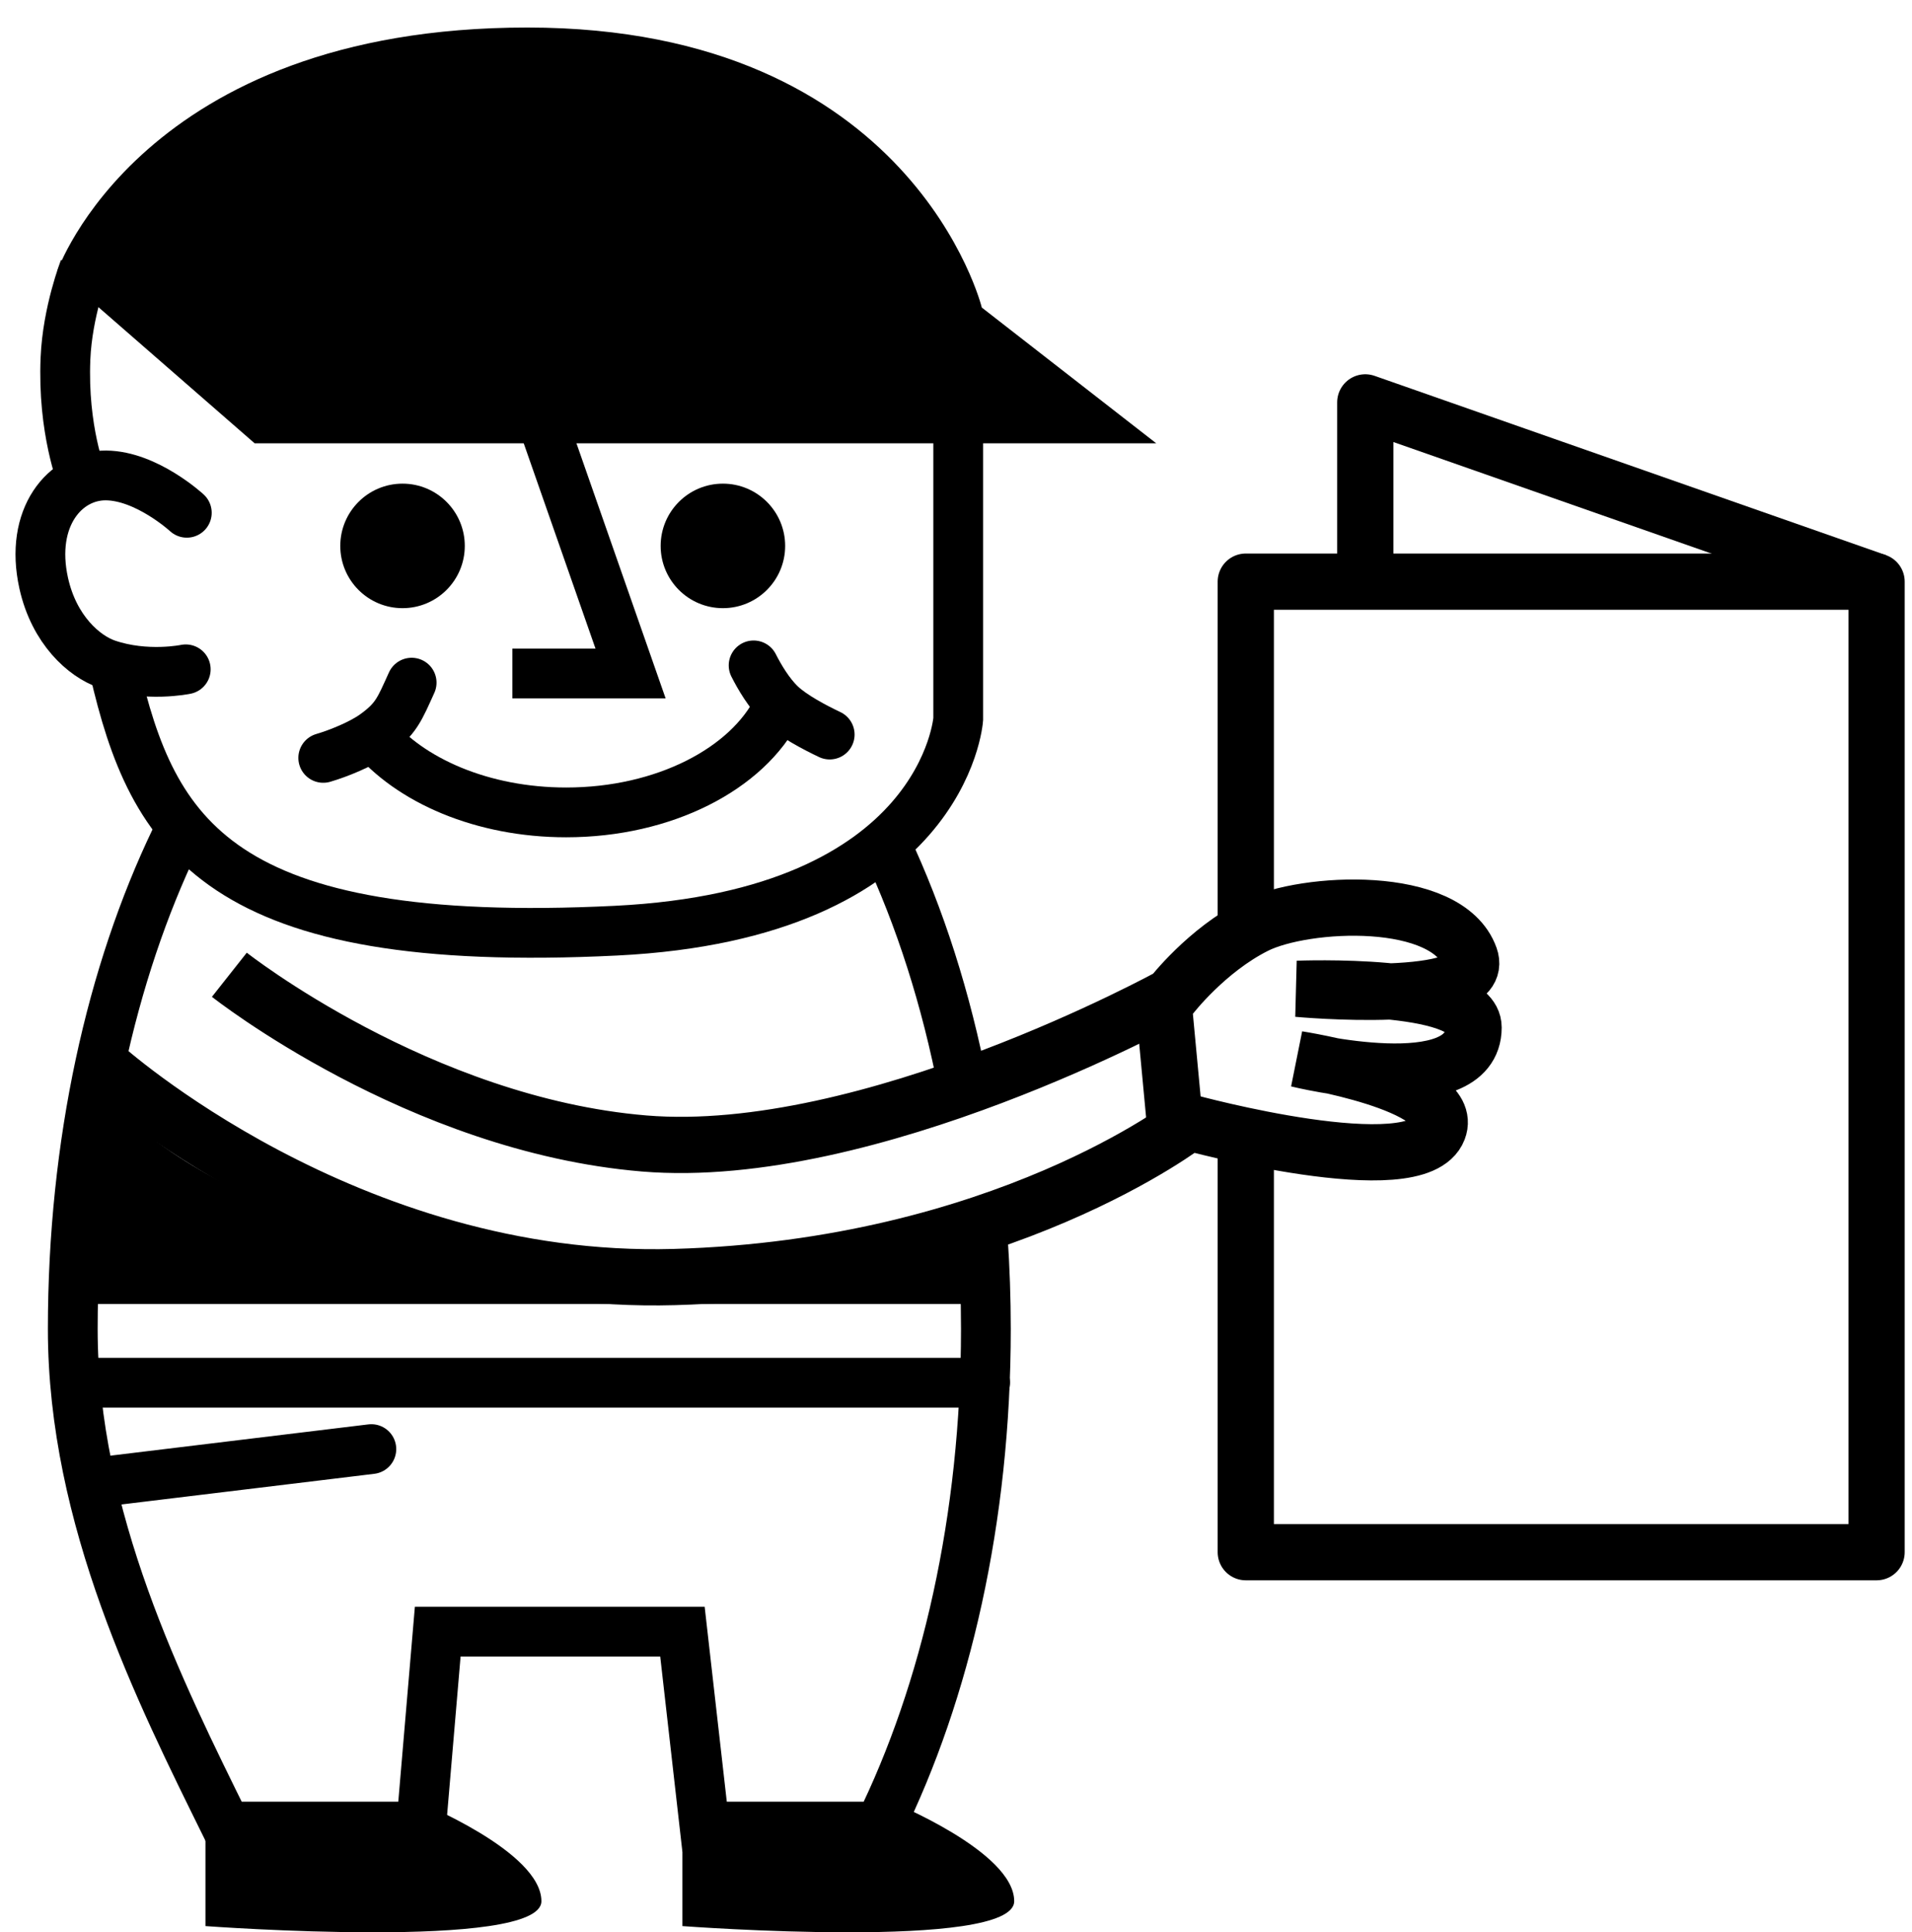
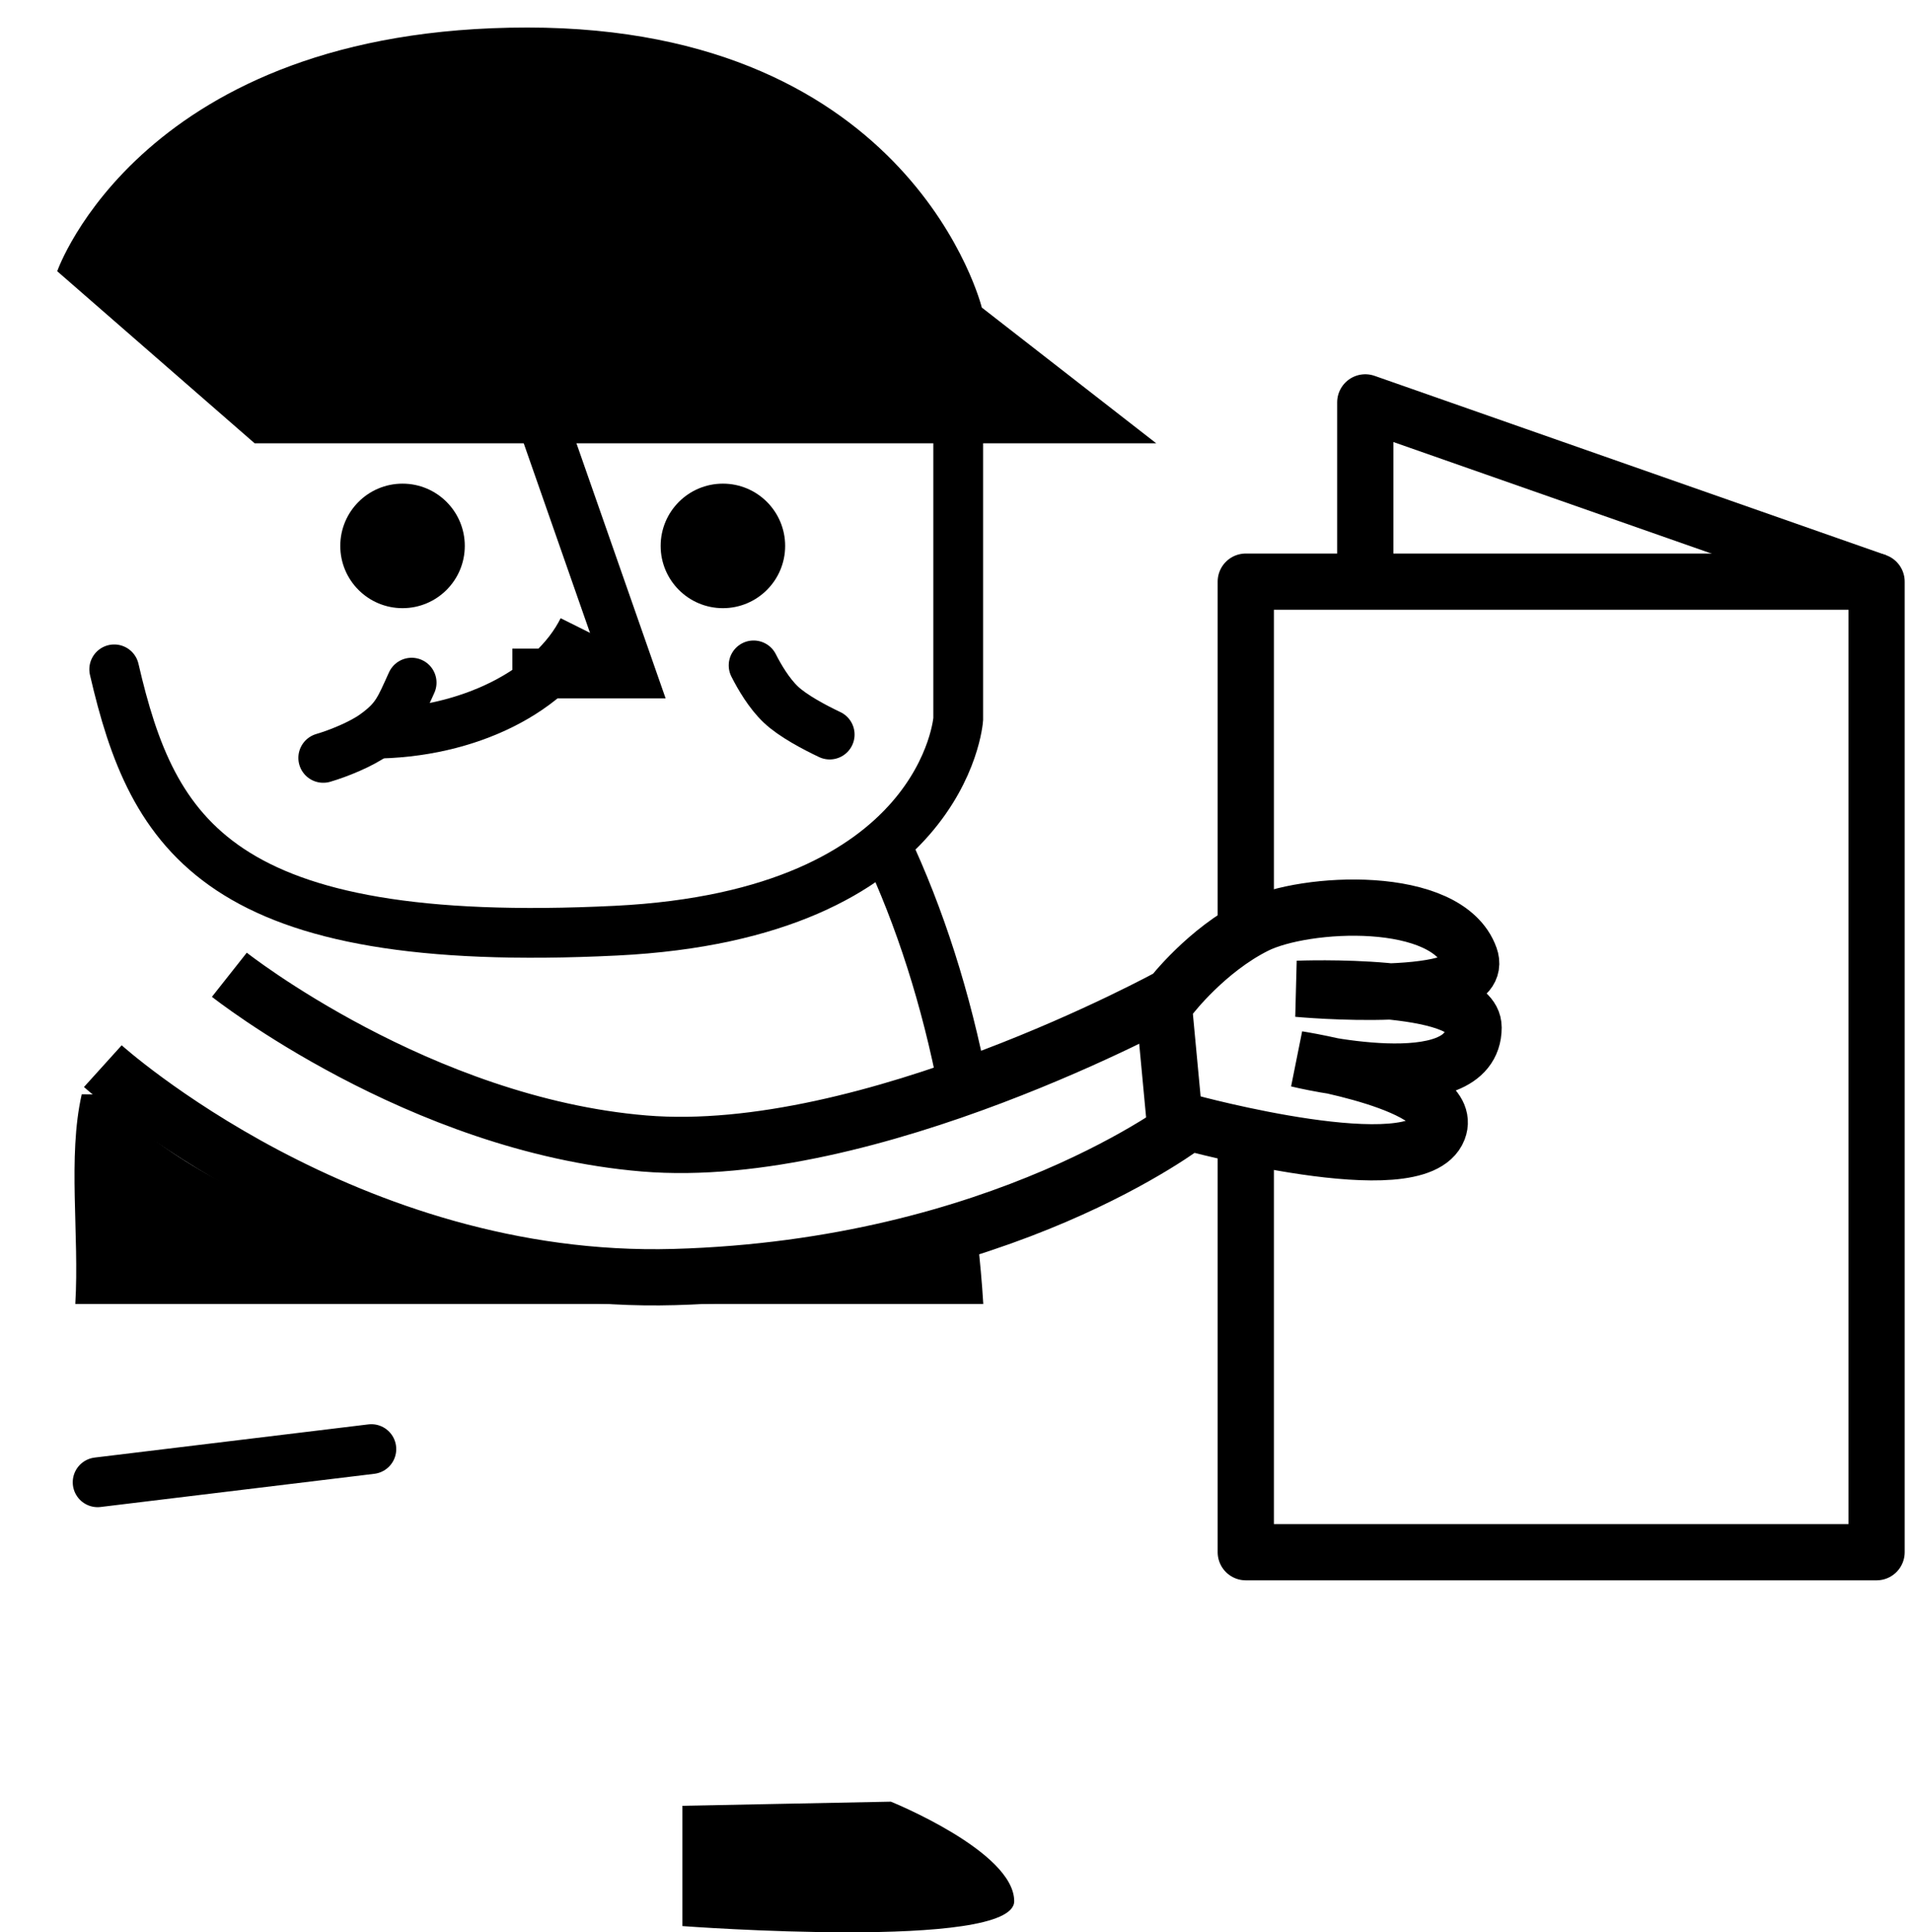
<svg xmlns="http://www.w3.org/2000/svg" version="1.1" id="Layer_1" x="0px" y="0px" width="68px" height="68.718px" viewBox="0 0 68 68.718" enable-background="new 0 0 68 68.718" xml:space="preserve">
-   <line fill="none" stroke="#000000" stroke-width="1.77" stroke-linecap="round" stroke-miterlimit="10" x1="35.037" y1="49.174" x2="2.882" y2="49.174" />
  <path d="M23.907,45.54c-8.901,0-16.593-2.7-20.242-6.616l-0.758-0.009c-0.507,2.235-0.081,4.984-0.229,7.457h32.292  c-0.046-0.775-0.118-1.536-0.202-2.291C31.548,45.01,27.847,45.54,23.907,45.54z" />
  <polyline fill="none" stroke="#000000" stroke-width="1.77" stroke-miterlimit="10" points="18.739,13.406 22.426,23.952   18.222,23.952 " />
-   <path fill="none" stroke="#000000" stroke-width="1.77" stroke-miterlimit="10" d="M13.204,26.092  c1.368,1.671,3.96,2.799,6.932,2.799c3.487,0,6.45-1.552,7.527-3.712" />
+   <path fill="none" stroke="#000000" stroke-width="1.77" stroke-miterlimit="10" d="M13.204,26.092  c3.487,0,6.45-1.552,7.527-3.712" />
  <circle cx="25.71" cy="19.414" r="2.214" />
  <circle cx="14.316" cy="19.414" r="2.214" />
-   <path fill="none" stroke="#000000" stroke-width="1.77" stroke-linecap="round" stroke-miterlimit="10" d="M6.644,18.236  c0,0-1.429-1.317-2.876-1.328s-2.735,1.484-2.213,3.835c0.369,1.659,1.438,2.599,2.249,2.876c1.401,0.479,2.802,0.184,2.802,0.184" />
  <path fill="none" stroke="#000000" stroke-width="1.77" stroke-linecap="round" stroke-miterlimit="10" d="M34.079,14.291v11.284  c0,0-0.485,6.944-12.169,7.522C7.75,33.798,5.427,29.704,4.062,23.804" />
  <path fill="none" stroke="#000000" stroke-width="1.77" stroke-linecap="round" stroke-miterlimit="10" d="M26.802,23.663  c0.205,0.404,0.547,0.994,0.971,1.395c0.428,0.405,1.199,0.811,1.735,1.065" />
  <path fill="none" stroke="#000000" stroke-width="1.77" stroke-linecap="round" stroke-miterlimit="10" d="M14.64,24.277  c-0.43,0.945-0.548,1.295-1.322,1.85c-0.48,0.344-1.286,0.669-1.822,0.826" />
-   <path fill="none" stroke="#000000" stroke-width="1.77" stroke-miterlimit="10" d="M2.919,17.019c0,0-0.701-1.733-0.59-4.278  c0.072-1.658,0.664-3.171,0.664-3.171" />
  <path d="M41.122,15.766H9.057l-7.022-6.12c0,0,3.01-8.667,16.72-8.667s16.163,9.959,16.163,9.959L41.122,15.766z" />
-   <path fill="none" stroke="#000000" stroke-width="1.77" stroke-linecap="round" stroke-miterlimit="10" d="M34.953,44.045  c0.072,1.057,0.11,2.131,0.11,3.221c0,6.736-1.426,12.902-3.789,17.691h-6.216l-0.787-6.932h-8.703l-0.59,6.932H8.045  c-2.363-4.789-5.457-10.955-5.457-17.691c0-6.61,1.37-12.678,3.654-17.428" />
  <path fill="none" stroke="#000000" stroke-width="1.77" stroke-linecap="round" stroke-miterlimit="10" d="M31.515,30.061  c1.199,2.547,2.138,5.463,2.748,8.632" />
  <path d="M31.683,64.072c0,0,4.387,1.77,4.387,3.54c0,1.77-11.8,0.885-11.8,0.885v-4.278L31.683,64.072z" />
-   <path d="M14.868,64.072c0,0,4.387,1.77,4.387,3.54c0,1.77-11.948,0.885-11.948,0.885v-4.278L14.868,64.072z" />
  <line fill="none" stroke="#000000" stroke-width="1.77" stroke-linecap="round" stroke-miterlimit="10" x1="3.472" y1="52.714" x2="13.207" y2="51.534" />
  <path fill="none" stroke="#000000" stroke-width="2" stroke-linejoin="bevel" stroke-miterlimit="10" d="M8.157,34.665  c0,0,6.75,5.333,14.75,6c8,0.667,18.75-5.25,18.75-5.25s1.25-1.625,3-2.5s6.817-1.139,7.625,1.125  c0.625,1.75-6.125,1.125-6.125,1.125s6.25-0.25,6.25,1.375c0,2.667-6.25,1.125-6.25,1.125s5.625,0.875,5,2.5  c-0.757,1.968-8.875-0.25-8.875-0.25s-6.625,5.167-18.292,5.5c-11.667,0.333-20.333-7.5-20.333-7.5" />
  <line fill="none" stroke="#000000" stroke-width="2" stroke-miterlimit="10" x1="41.782" y1="39.915" x2="41.407" y2="35.915" />
  <polyline fill="none" stroke="#000000" stroke-width="2" stroke-linejoin="round" stroke-miterlimit="10" points="44.306,33.29   44.306,20.685 66.74,20.685 66.74,55.2 44.306,55.2 44.306,40.54 " />
  <polyline fill="none" stroke="#000000" stroke-width="2" stroke-linejoin="round" stroke-miterlimit="10" points="48.556,20.79   48.556,14.31 66.74,20.685 " />
</svg>